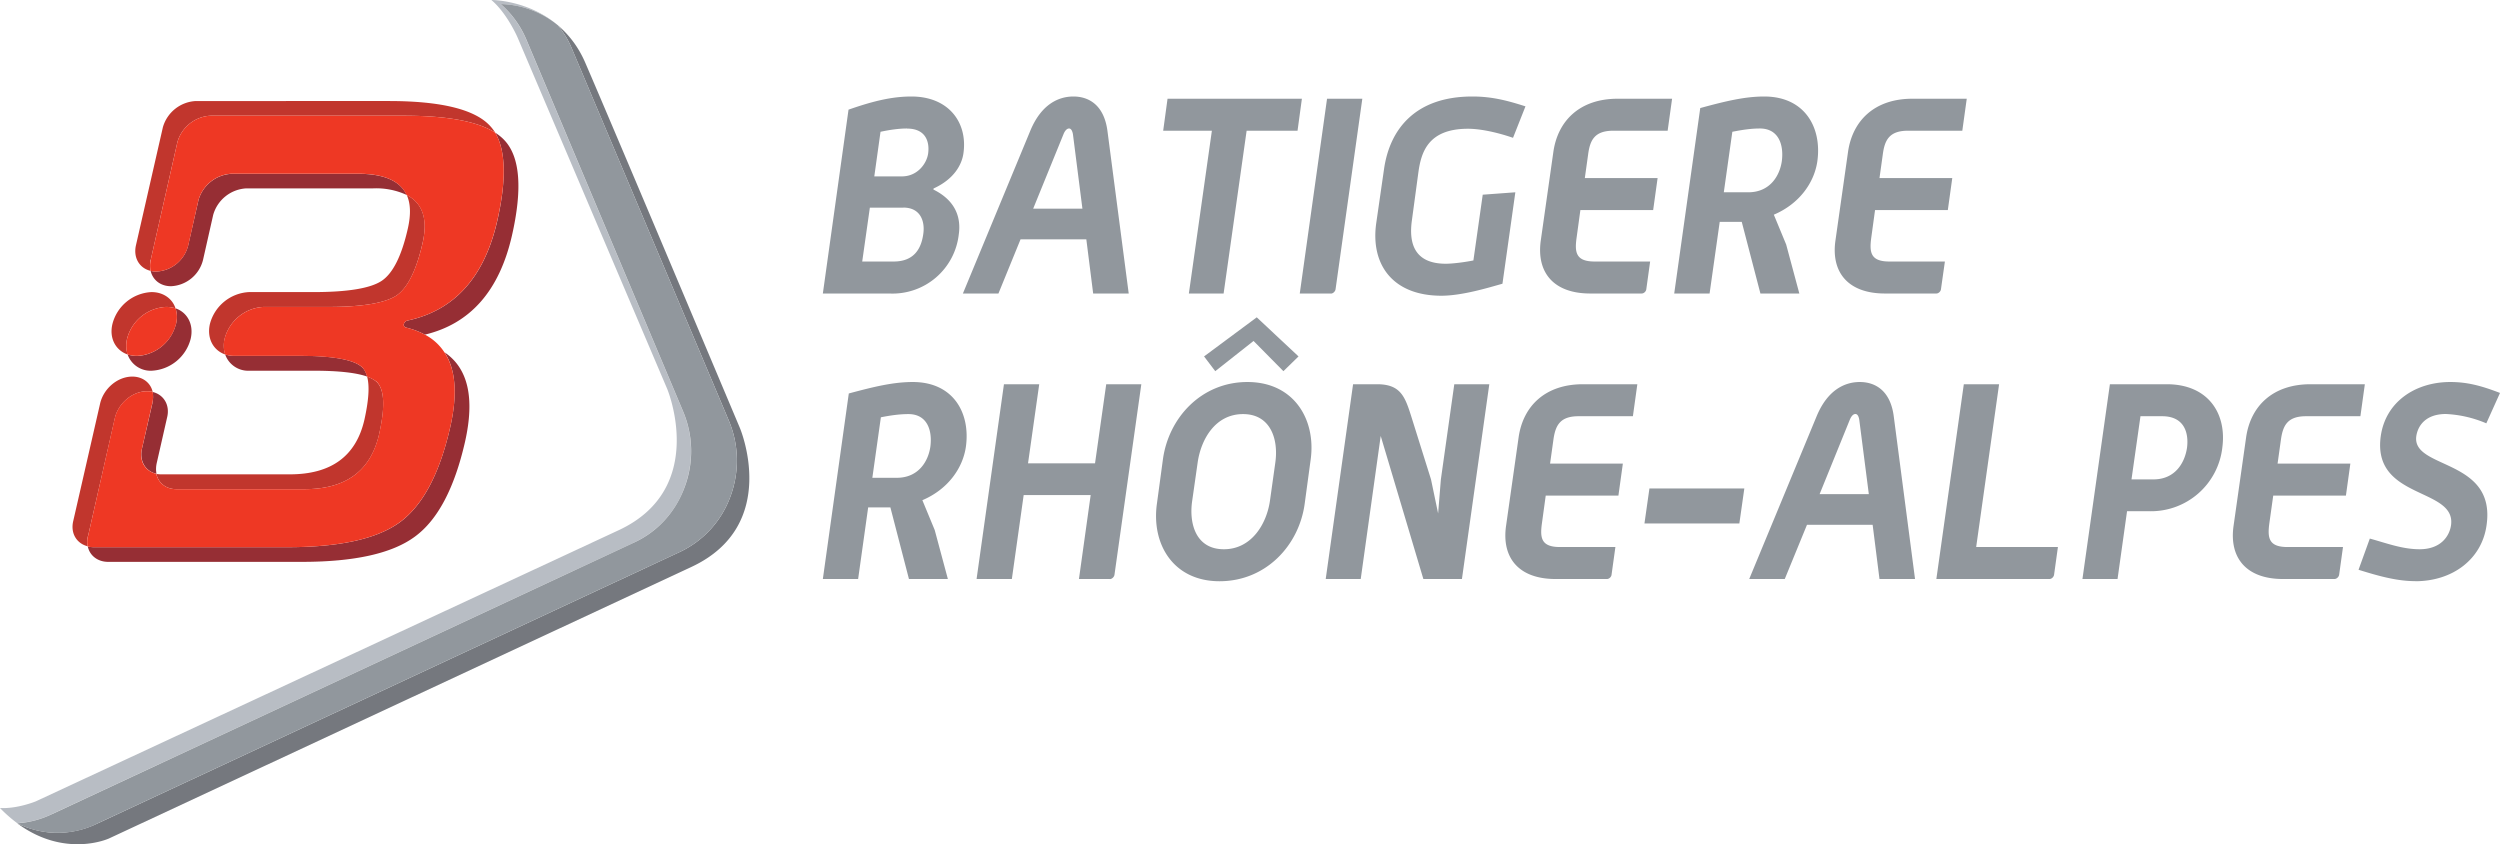
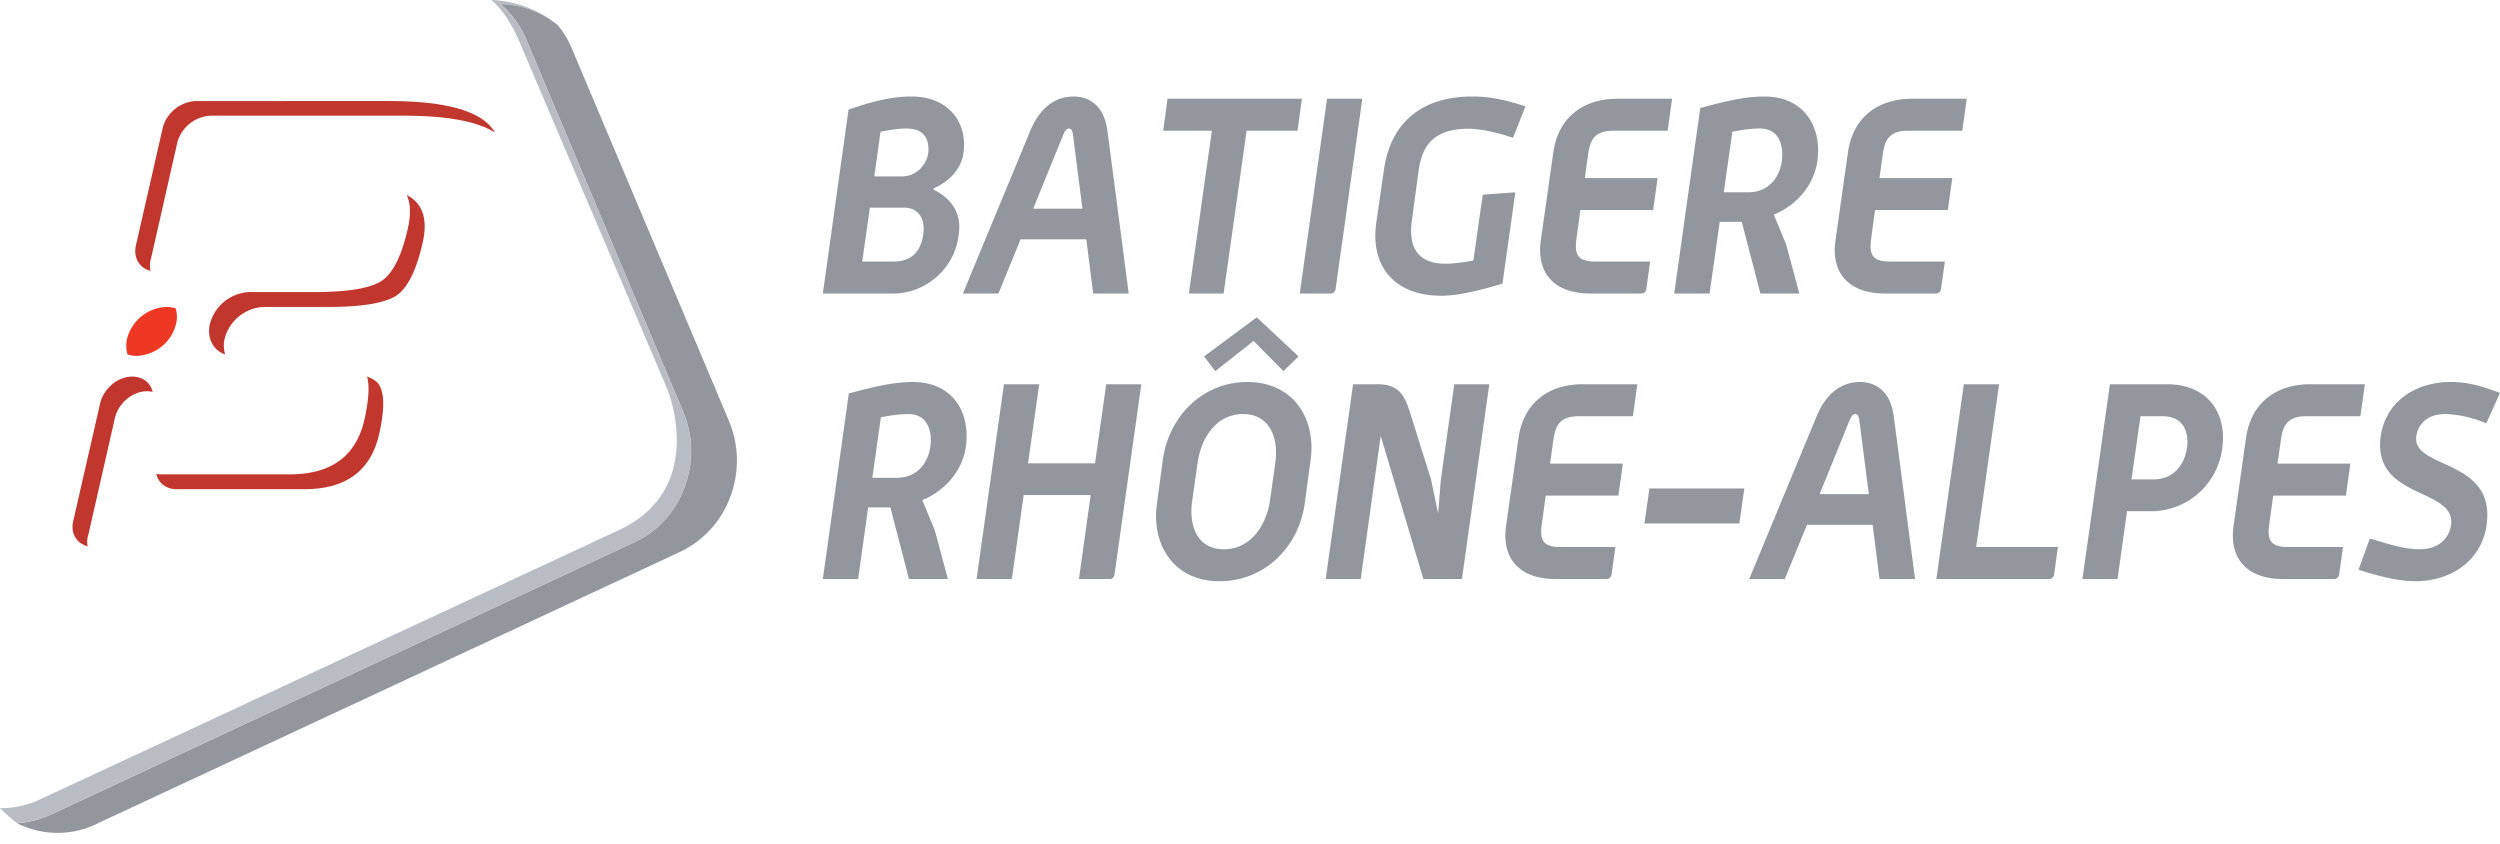
<svg xmlns="http://www.w3.org/2000/svg" width="281.34" height="95" xml:space="preserve">
-   <path fill="#B8BDC4" d="M71.36 61.05a10.9 10.9 0 0 0 5.67-6.21c1.04-2.78.98-5.83-.16-8.53L59.23 4.47A10.9 10.9 0 0 0 56.34.46h.04c2.33.06 4.54.9 6.31 2.31C59.34-.03 55.3 0 55.3 0c1.8 1.53 2.96 4.25 2.96 4.25l16.83 39.53s4.65 11.17-5.45 15.88L4.03 90.18s-2.07.86-4.03.75c.64.67 1.3 1.23 1.93 1.7 1.3-.07 2.55-.39 3.75-.94l65.68-30.64z" />
-   <path fill="#75787E" d="M83.26 48.15s-14.32-33.99-17.4-41.1c-.8-1.85-1.9-3.2-3.08-4.2.65.79 1.2 1.68 1.6 2.68l17.65 41.83c1.14 2.72 1.2 5.76.16 8.54a11.07 11.07 0 0 1-5.67 6.21L10.84 92.73c-1.44.68-2.97 1-4.55 1-1.52-.05-3-.42-4.34-1.07 5.38 3.97 10.31 1.7 10.31 1.7L77.81 63.8c10.1-4.71 5.45-15.65 5.45-15.65" />
+   <path fill="#B8BDC4" d="M71.36 61.05a10.9 10.9 0 0 0 5.67-6.21c1.04-2.78.98-5.83-.16-8.53L59.23 4.47A10.9 10.9 0 0 0 56.34.46h.04c2.33.06 4.54.9 6.31 2.31C59.34-.03 55.3 0 55.3 0c1.8 1.53 2.96 4.25 2.96 4.25l16.83 39.53s4.65 11.17-5.45 15.88L4.03 90.18s-2.07.86-4.03.75c.64.67 1.3 1.23 1.93 1.7 1.3-.07 2.55-.39 3.75-.94l65.68-30.64" />
  <path fill="#91979D" d="m10.84 92.73 65.68-30.62a11.07 11.07 0 0 0 5.67-6.21c1.04-2.79.98-5.82-.16-8.54L64.38 5.52c-.4-.99-.95-1.88-1.6-2.68l-.09-.07A10.53 10.53 0 0 0 56.4.46h-.05a10.85 10.85 0 0 1 2.89 4l17.64 41.85a11.5 11.5 0 0 1 .16 8.53c-1.03 2.8-3.05 5-5.67 6.21L5.68 91.7c-1.2.55-2.45.87-3.75.95a10.29 10.29 0 0 0 4.36 1.08c1.58.02 3.11-.3 4.55-.99" />
-   <path fill="#962E34" d="M33.67 40.05h-7.28c-.38 0-.73-.06-1.05-.16a2.74 2.74 0 0 0 2.7 1.83h7.28c2.77 0 4.76.22 6 .66-.12-.44-.3-.8-.56-1.04-.89-.85-3.23-1.3-7.1-1.3M17.16 45.35 16 50.4c-.36 1.44.34 2.63 1.61 2.92-.07-.39-.07-.8.04-1.26L18.8 47c.36-1.4-.37-2.59-1.62-2.89.07.38.07.8-.03 1.25M40.32 19.56H26.06a4.1 4.1 0 0 0-3.72 2.94l-1.16 5.1a3.88 3.88 0 0 1-3.59 2.96c-.22 0-.44-.02-.64-.08.24 1.02 1.1 1.73 2.3 1.73a3.9 3.9 0 0 0 3.6-2.97l1.14-5.05a4.1 4.1 0 0 1 3.72-2.99h14.26a8.2 8.2 0 0 1 3.8.74c-.74-1.58-2.55-2.38-5.45-2.38M50.67 48.06c-1.19 5.23-3.07 8.78-5.64 10.69-2.57 1.89-6.8 2.83-12.71 2.83h-21.8c-.24 0-.45-.05-.64-.08.21 1.01 1.1 1.73 2.29 1.73h21.8c5.91 0 10.15-.94 12.72-2.84 2.57-1.88 4.45-5.45 5.64-10.66 1.12-4.96.34-8.3-2.3-10.08 1.25 1.92 1.48 4.73.64 8.41M56.83 15.85c-.3-.34-.67-.64-1.11-.93 1.2 2 1.29 5.34.24 9.95-1.45 6.33-4.82 10.07-10.08 11.2-.2.03-.38.2-.43.39-.05.2.06.35.24.4.8.2 1.5.46 2.12.8 5.11-1.22 8.38-4.93 9.8-11.14 1.19-5.22.92-8.79-.78-10.67M19.8 36.46a4.76 4.76 0 0 1-4.39 3.6c-.37 0-.72-.07-1.05-.17a2.74 2.74 0 0 0 2.7 1.83 4.78 4.78 0 0 0 4.4-3.6c.37-1.6-.37-2.96-1.7-3.42.17.54.2 1.12.05 1.76" />
  <path fill="#C1362D" d="m16.96 29.25 3.01-13.28a4.1 4.1 0 0 1 3.73-2.95h21.72c4.84 0 8.27.62 10.3 1.9-.16-.27-.34-.5-.55-.73-1.7-1.87-5.5-2.82-11.41-2.82H22.04a4.07 4.07 0 0 0-3.71 2.95L15.3 27.6c-.32 1.4.39 2.58 1.64 2.88a3.02 3.02 0 0 1 0-1.23M25.28 38.12a4.77 4.77 0 0 1 4.4-3.58h7.28c3.86 0 6.4-.45 7.67-1.29 1.24-.85 2.22-2.81 2.92-5.88.63-2.7.02-4.5-1.78-5.43.44.95.48 2.2.13 3.76-.7 3.1-1.68 5.05-2.94 5.9-1.25.84-3.81 1.27-7.66 1.27h-7.28a4.8 4.8 0 0 0-4.4 3.6c-.36 1.6.38 2.96 1.72 3.42a3.3 3.3 0 0 1-.06-1.77M19.86 55.05h14.4c4.67 0 7.45-2.06 8.4-6.16.7-3.1.61-5.04-.26-5.9-.24-.22-.6-.43-1.09-.62.3 1.08.18 2.69-.3 4.86-.94 4.1-3.73 6.15-8.4 6.15H18.2c-.22 0-.42-.01-.6-.05.21 1 1.06 1.72 2.26 1.72M9.92 60.27 12.94 47c.41-1.64 1.97-2.97 3.6-2.97.23 0 .44.03.64.07-.22-1-1.1-1.72-2.29-1.72-1.64 0-3.19 1.31-3.61 2.97L8.25 58.6c-.35 1.4.37 2.57 1.63 2.88-.1-.37-.1-.79.04-1.22" />
-   <path fill="#EE3824" d="M55.72 14.92c-2.03-1.28-5.46-1.9-10.3-1.9H23.7a4.1 4.1 0 0 0-3.73 2.95l-3.01 13.28c-.09.45-.09.85-.01 1.23.2.06.42.08.64.08a3.88 3.88 0 0 0 3.6-2.96l1.15-5.1a4.09 4.09 0 0 1 3.72-2.95H40.3c2.9 0 4.72.8 5.45 2.39 1.8.92 2.42 2.72 1.8 5.43-.7 3.06-1.69 5.03-2.93 5.88-1.27.84-3.81 1.29-7.67 1.29h-7.28a4.8 4.8 0 0 0-4.4 3.58 3.3 3.3 0 0 0 .06 1.77c.31.1.67.16 1.05.16h7.28c3.85 0 6.2.44 7.09 1.28.25.24.44.62.55 1.04.48.19.84.4 1.1.6.87.88.95 2.83.25 5.92-.95 4.1-3.73 6.16-8.4 6.16h-14.4c-1.2 0-2.05-.73-2.26-1.73-1.27-.29-1.98-1.47-1.6-2.9l1.16-5.08c.1-.45.1-.86.03-1.24-.2-.05-.42-.07-.65-.07-1.63 0-3.19 1.33-3.6 2.96L9.92 60.27c-.13.43-.14.85-.04 1.23.18.04.4.08.64.08h21.8c5.9 0 10.14-.94 12.71-2.84 2.56-1.9 4.45-5.45 5.64-10.68.84-3.68.62-6.48-.65-8.4a5.87 5.87 0 0 0-2.2-2 9.07 9.07 0 0 0-2.13-.8c-.18-.05-.3-.2-.24-.4a.56.56 0 0 1 .42-.39c5.27-1.13 8.63-4.88 10.08-11.2 1.06-4.61.97-7.95-.23-9.95" />
-   <path fill="#C1362D" d="M14.36 39.89a3.35 3.35 0 0 1-.06-1.77 4.77 4.77 0 0 1 4.4-3.58c.38 0 .72.06 1.05.16-.35-1.09-1.37-1.83-2.7-1.83a4.78 4.78 0 0 0-4.4 3.6c-.38 1.6.37 2.95 1.7 3.42" />
  <path fill="#EE3824" d="M14.3 38.12c-.15.65-.1 1.25.05 1.77.33.1.69.16 1.06.16a4.75 4.75 0 0 0 4.4-3.59c.16-.64.12-1.23-.05-1.76-.34-.1-.68-.16-1.06-.16a4.77 4.77 0 0 0-4.4 3.58" />
  <path fill="#91979D" d="M102.08 14.46c-.96 0-2 .16-2.99.37l-.7 5.02h3.1c1.76 0 2.8-1.44 2.96-2.58.18-1.33-.28-2.8-2.37-2.8m-.43 8.9h-3.76l-.86 6.06h3.54c2.37 0 3.11-1.54 3.33-3.08.21-1.41-.28-2.99-2.25-2.99m-1.57 9.67H92.6l2.89-20.69c2.83-.99 4.93-1.48 7.08-1.48 4.19 0 6.35 2.93 5.85 6.4-.18 1.27-1.05 2.9-3.36 3.95l-.02.12c2.64 1.3 3.1 3.33 2.86 5.02a7.5 7.5 0 0 1-7.82 6.68M120.74 15.08c-.03-.15-.13-.62-.43-.62-.34 0-.56.47-.62.62l-3.42 8.4h5.54l-1.07-8.4zm2.28 17.95-.77-6.1h-7.4l-2.49 6.1h-4l7.6-18.35c1.24-2.96 3.17-3.82 4.84-3.82 1.63 0 3.41.86 3.82 3.82l2.4 18.35h-4zM140.29 14.71l-2.59 18.32h-3.91l2.59-18.32h-5.48l.49-3.6h15.12l-.49 3.6zM149.77 33.03h-3.5l3.07-21.92h3.97l-3.01 21.43c-.03.25-.28.5-.53.5M162.21 33.28c-5.51 0-8-3.54-7.33-8.2l.87-6.03c.64-4.53 3.54-8.19 9.94-8.19 2.22 0 3.95.46 5.98 1.11l-1.4 3.54c-1.68-.58-3.6-1.02-5.07-1.02-4.5 0-5.27 2.66-5.58 4.9l-.73 5.4c-.34 2.42.15 4.89 3.82 4.89.7 0 2-.15 3.1-.37l1.05-7.4 3.67-.27-1.45 10.29c-1.51.42-4.5 1.35-6.87 1.35M184.75 33.03h-5.79c-4.12 0-6.06-2.36-5.57-5.94l1.42-10c.52-3.61 3.08-5.98 7.23-5.98h6.13l-.5 3.6h-6.12c-2.12 0-2.62 1.08-2.83 2.68l-.37 2.65h8.19l-.5 3.6h-8.19l-.43 3.14c-.22 1.6-.09 2.65 2.03 2.65h6.25l-.43 3.1c-.02.26-.27.5-.52.5M198.05 14.46c-1.02 0-2.03.16-3.1.37l-.96 6.81h2.74c2.52 0 3.57-1.94 3.79-3.51.24-1.85-.37-3.67-2.47-3.67m.06 18.57-2.1-8.06h-2.48l-1.14 8.06h-3.98l2.93-20.87c2.86-.78 5.02-1.3 7.2-1.3 4.56 0 6.5 3.48 5.98 7.27-.34 2.4-2 4.8-4.9 6.03l1.39 3.36 1.48 5.51h-4.38zM217.91 33.03h-5.79c-4.12 0-6.07-2.36-5.57-5.94l1.42-10c.52-3.61 3.08-5.98 7.23-5.98h6.13l-.5 3.6h-6.12c-2.12 0-2.62 1.08-2.83 2.68l-.37 2.65h8.19l-.5 3.6h-8.19l-.43 3.14c-.21 1.6-.09 2.65 2.04 2.65h6.25l-.44 3.1c-.02.26-.27.5-.52.5M102.23 46.6c-1.01 0-2.03.15-3.1.36l-.96 6.81h2.74c2.52 0 3.57-1.94 3.79-3.51.24-1.85-.37-3.66-2.47-3.66m.06 18.56-2.09-8.06h-2.5l-1.13 8.06H92.6l2.92-20.88c2.86-.77 5.02-1.29 7.2-1.29 4.56 0 6.5 3.48 5.98 7.27-.34 2.4-2 4.8-4.9 6.03l1.39 3.36 1.48 5.51h-4.38zM124.9 65.16h-3.48l1.32-9.45h-7.54l-1.33 9.45h-3.97l3.08-21.92h3.97l-1.26 8.9h7.54l1.26-8.9h3.95l-3.02 21.43c-.03.25-.28.5-.53.5M143.52 52.05c.37-2.6-.52-5.45-3.63-5.45-3.14 0-4.74 2.86-5.11 5.45l-.62 4.34c-.37 2.58.44 5.42 3.57 5.42 3.11 0 4.8-2.84 5.18-5.42l.61-4.34zm-6.28 13.36c-5.17 0-7.67-4.13-7.05-8.69l.68-5.02c.64-4.7 4.34-8.71 9.51-8.71 5.24 0 7.73 4.22 7.12 8.71l-.68 5.02c-.65 4.69-4.38 8.69-9.58 8.69M160.18 65.16l-4.8-16.1-2.25 16.1h-3.94l3.08-21.92h2.7c2.66 0 3.15 1.41 3.86 3.66l2.21 7.05.8 3.83.31-3.83 1.51-10.71h3.94l-3.08 21.92h-4.34zM180.84 65.16h-5.78c-4.13 0-6.07-2.37-5.58-5.94l1.42-10.01c.52-3.6 3.08-5.97 7.23-5.97h6.13l-.5 3.6h-6.12c-2.12 0-2.61 1.08-2.83 2.68l-.37 2.65h8.19l-.5 3.6h-8.18l-.43 3.14c-.22 1.6-.1 2.65 2.02 2.65h6.25l-.43 3.1c-.02.26-.27.5-.52.5M185.06 58.91l.56-3.94h10.68l-.56 3.94zM209.23 47.21c-.03-.16-.12-.62-.43-.62-.34 0-.55.46-.62.62l-3.41 8.4h5.54l-1.08-8.4zm2.28 17.95-.77-6.1h-7.39l-2.5 6.1h-4l7.6-18.35c1.24-2.96 3.18-3.82 4.84-3.82 1.64 0 3.42.86 3.82 3.82l2.4 18.35h-4zM230.63 65.16h-12.72L221 43.24h3.97l-2.58 18.32h9.2l-.43 3.1c-.03.26-.27.5-.52.5M243.32 46.84h-2.44l-1.01 7.11h2.46c2.46 0 3.54-1.87 3.79-3.57.21-1.66-.3-3.54-2.8-3.54m-1.48 10.69h-2.47l-1.07 7.63h-3.95l3.09-21.92h6.4c4.68 0 6.77 3.32 6.25 7.14a8.08 8.08 0 0 1-8.25 7.15M262.71 65.16h-5.79c-4.12 0-6.06-2.37-5.57-5.94l1.42-10.01c.52-3.6 3.08-5.97 7.24-5.97h6.12l-.5 3.6h-6.12c-2.12 0-2.61 1.08-2.83 2.68l-.37 2.65h8.19l-.5 3.6h-8.18l-.44 3.14c-.21 1.6-.09 2.65 2.04 2.65h6.25l-.43 3.1c-.03.26-.28.5-.53.5M271.8 65.4c-2.1 0-4.19-.6-6.38-1.28l1.27-3.51c1.81.49 3.63 1.2 5.6 1.2 2.37 0 3.36-1.45 3.54-2.71.59-4.28-8.9-2.83-7.91-10.01.55-3.91 3.94-6.1 7.82-6.1 1.88 0 3.45.4 5.6 1.23l-1.54 3.42a13.14 13.14 0 0 0-4.55-1.05c-2.19 0-3.14 1.23-3.33 2.5-.52 3.75 8.99 2.46 7.91 10-.52 3.83-3.81 6.32-8.03 6.32M144.43 41.77l-3.36-3.4-4.31 3.4-1.26-1.66 5.93-4.4 4.7 4.4z" />
</svg>